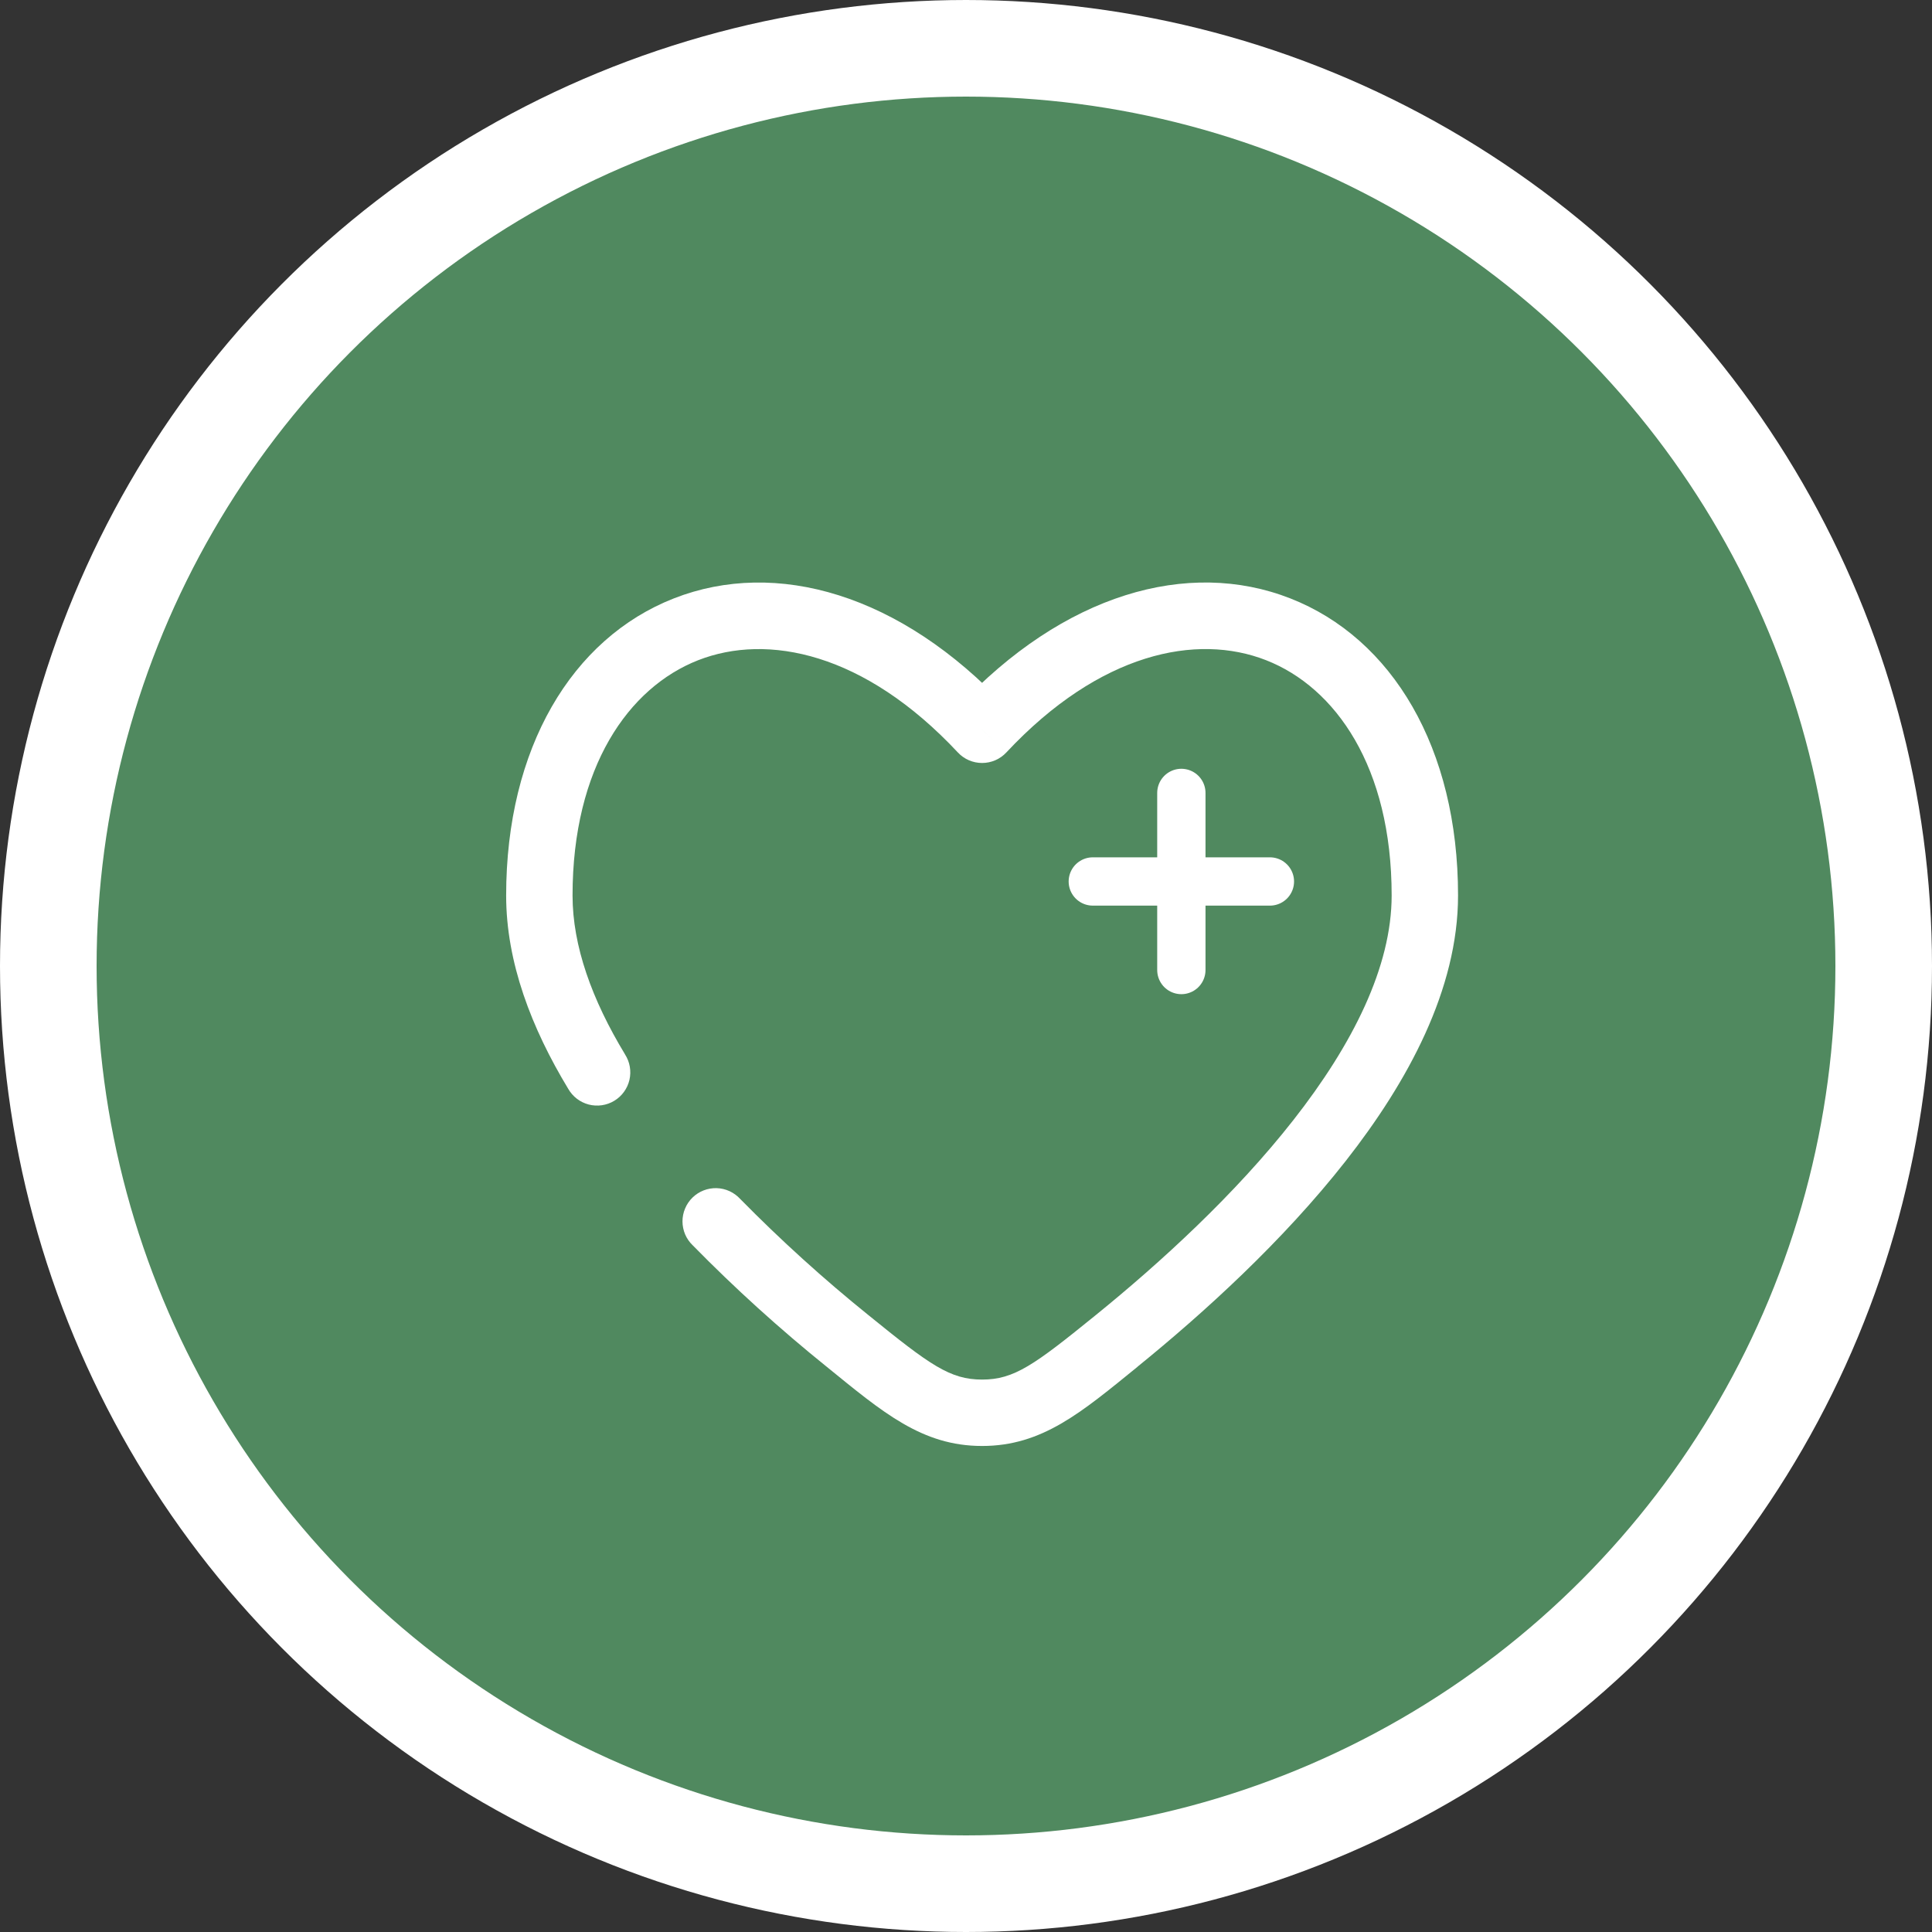
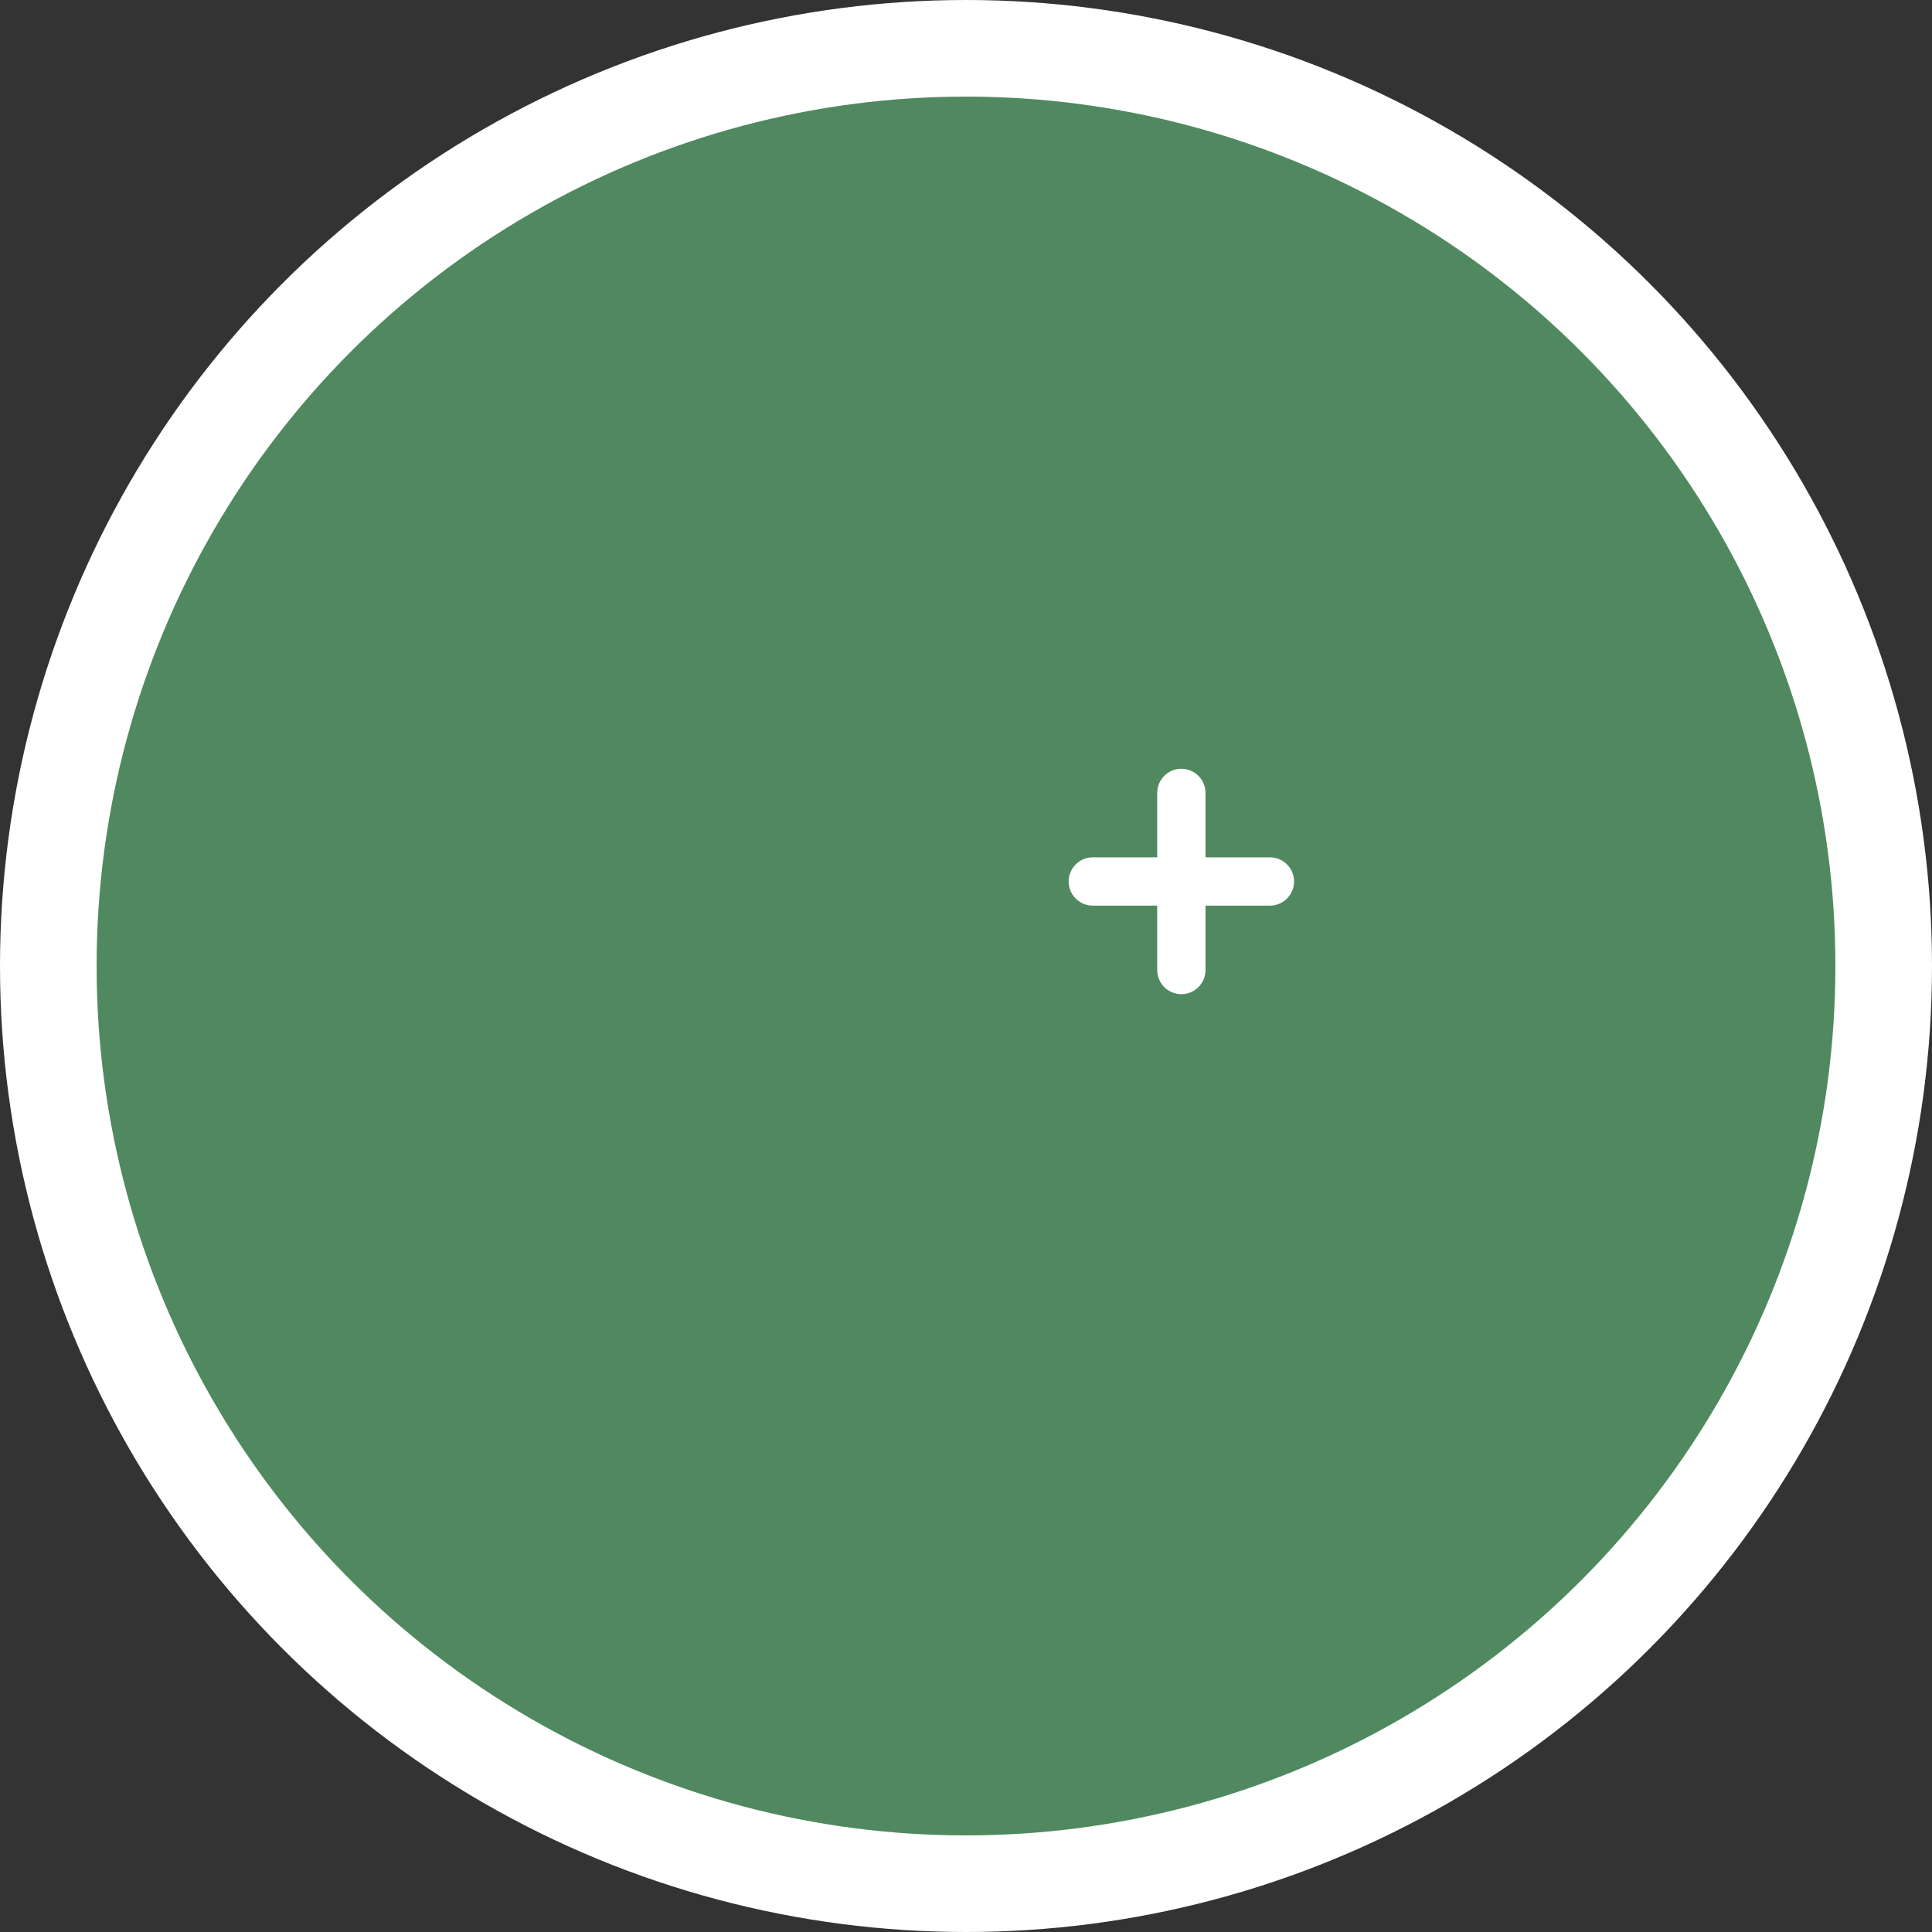
<svg xmlns="http://www.w3.org/2000/svg" width="60" height="60" viewBox="0 0 60 60" fill="none">
  <rect x="0" y="0" width="60" height="60" fill="#333333" stroke="none" />
  <circle cx="30" cy="30" r="28.5" fill="#50895F" stroke="white" stroke-width="3" />
-   <path d="M39.438 27.375H36.688M36.688 27.375H33.938M36.688 27.375V24.625M36.688 27.375V30.125" stroke="white" stroke-width="1.5" stroke-linecap="round" />
-   <path d="M30.5 22.664L29.747 23.368C29.843 23.471 29.96 23.554 30.089 23.61C30.219 23.666 30.359 23.695 30.5 23.695C30.641 23.695 30.781 23.666 30.911 23.61C31.04 23.554 31.157 23.471 31.253 23.368L30.5 22.664ZM17.646 33.813C17.715 33.933 17.806 34.038 17.915 34.122C18.024 34.206 18.15 34.267 18.283 34.302C18.416 34.336 18.555 34.344 18.692 34.324C18.828 34.304 18.959 34.258 19.077 34.186C19.195 34.115 19.297 34.021 19.378 33.909C19.459 33.797 19.517 33.671 19.548 33.536C19.579 33.402 19.583 33.263 19.559 33.127C19.536 32.991 19.485 32.862 19.411 32.746L17.646 33.813ZM22.988 37.235C22.895 37.133 22.782 37.051 22.657 36.993C22.531 36.935 22.395 36.903 22.257 36.899C22.119 36.895 21.981 36.919 21.852 36.969C21.723 37.019 21.606 37.095 21.507 37.191C21.408 37.288 21.329 37.403 21.276 37.531C21.222 37.658 21.195 37.795 21.195 37.933C21.196 38.072 21.224 38.208 21.278 38.336C21.333 38.463 21.412 38.578 21.512 38.673L22.988 37.235ZM17.781 27.812C17.781 23.818 19.525 21.35 21.681 20.504C23.833 19.661 26.843 20.264 29.747 23.368L31.253 21.96C27.97 18.448 24.105 17.34 20.929 18.583C17.756 19.826 15.719 23.239 15.719 27.812H17.781ZM35.326 42.445C37.379 40.78 39.838 38.548 41.793 36.055C43.727 33.589 45.281 30.722 45.281 27.809H43.219C43.219 30.026 42.009 32.435 40.169 34.782C38.349 37.105 36.022 39.226 34.028 40.843L35.326 42.445ZM45.281 27.809C45.281 23.238 43.243 19.825 40.07 18.583C36.894 17.339 33.03 18.446 29.747 21.959L31.253 23.368C34.157 20.264 37.167 19.66 39.319 20.503C41.475 21.347 43.219 23.817 43.219 27.809H45.281ZM25.674 42.446C27.42 43.865 28.633 44.906 30.5 44.906V42.844C29.506 42.844 28.887 42.398 26.972 40.844L25.674 42.446ZM34.028 40.843C32.113 42.397 31.494 42.844 30.5 42.844V44.906C32.367 44.906 33.581 43.865 35.328 42.446L34.028 40.843ZM19.412 32.746C18.382 31.046 17.781 29.376 17.781 27.812H15.719C15.719 29.891 16.511 31.937 17.646 33.813L19.412 32.746ZM26.972 40.844C25.576 39.719 24.246 38.514 22.988 37.235L21.512 38.673C22.824 40.011 24.215 41.271 25.674 42.446L26.972 40.844Z" fill="white" />
+   <path d="M39.438 27.375H36.688H33.938M36.688 27.375V24.625M36.688 27.375V30.125" stroke="white" stroke-width="1.5" stroke-linecap="round" />
</svg>